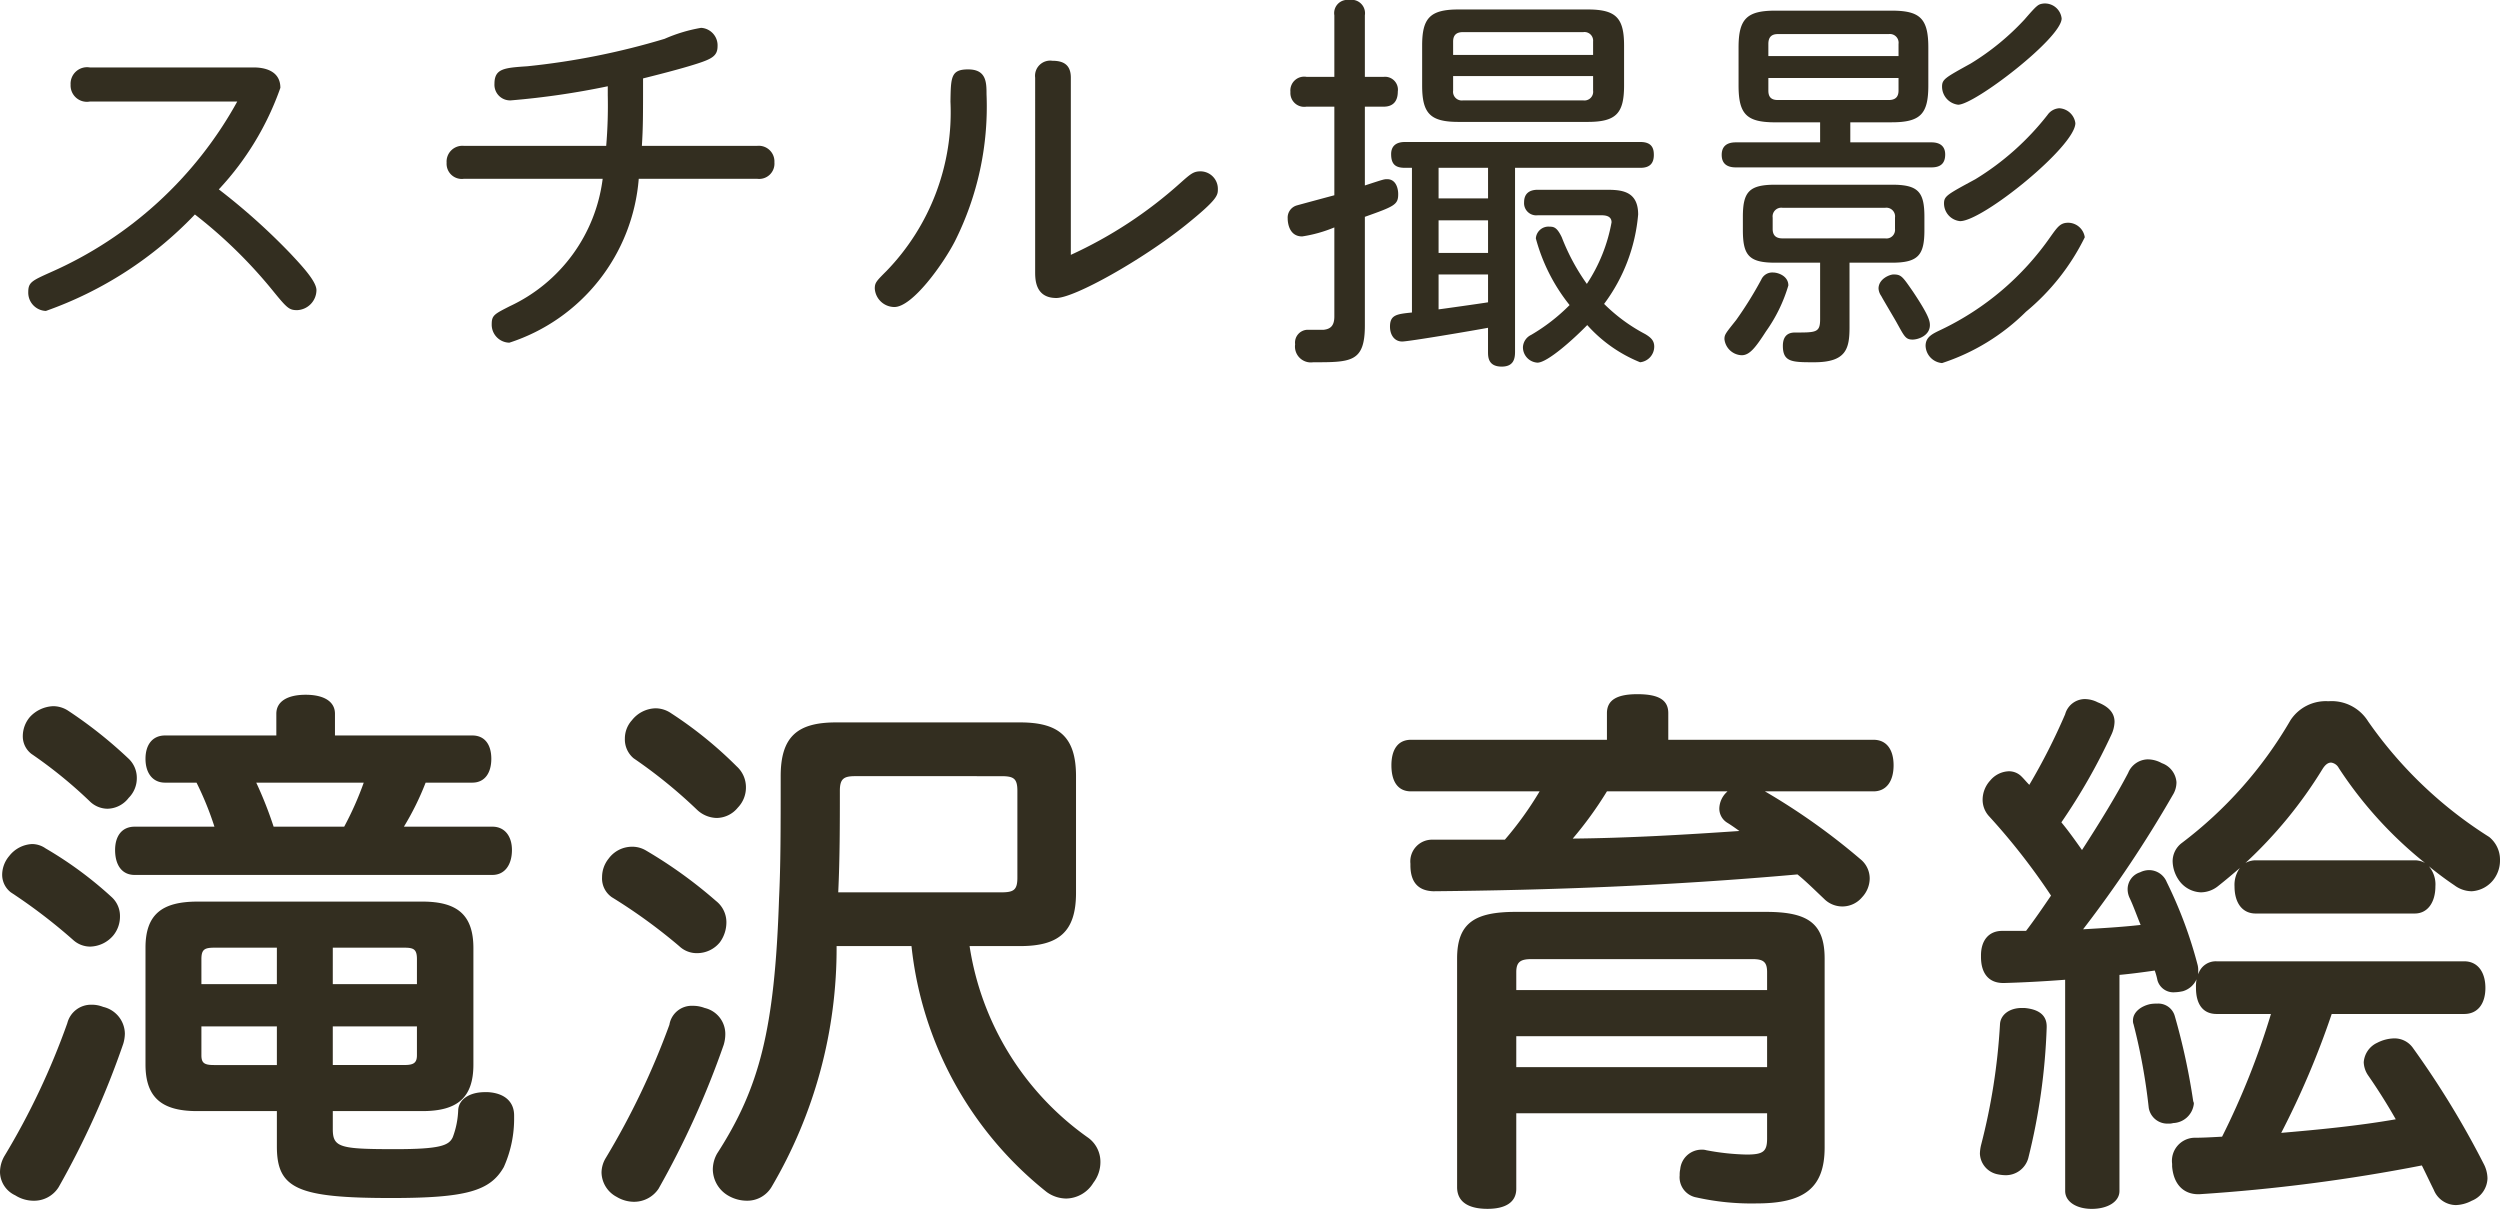
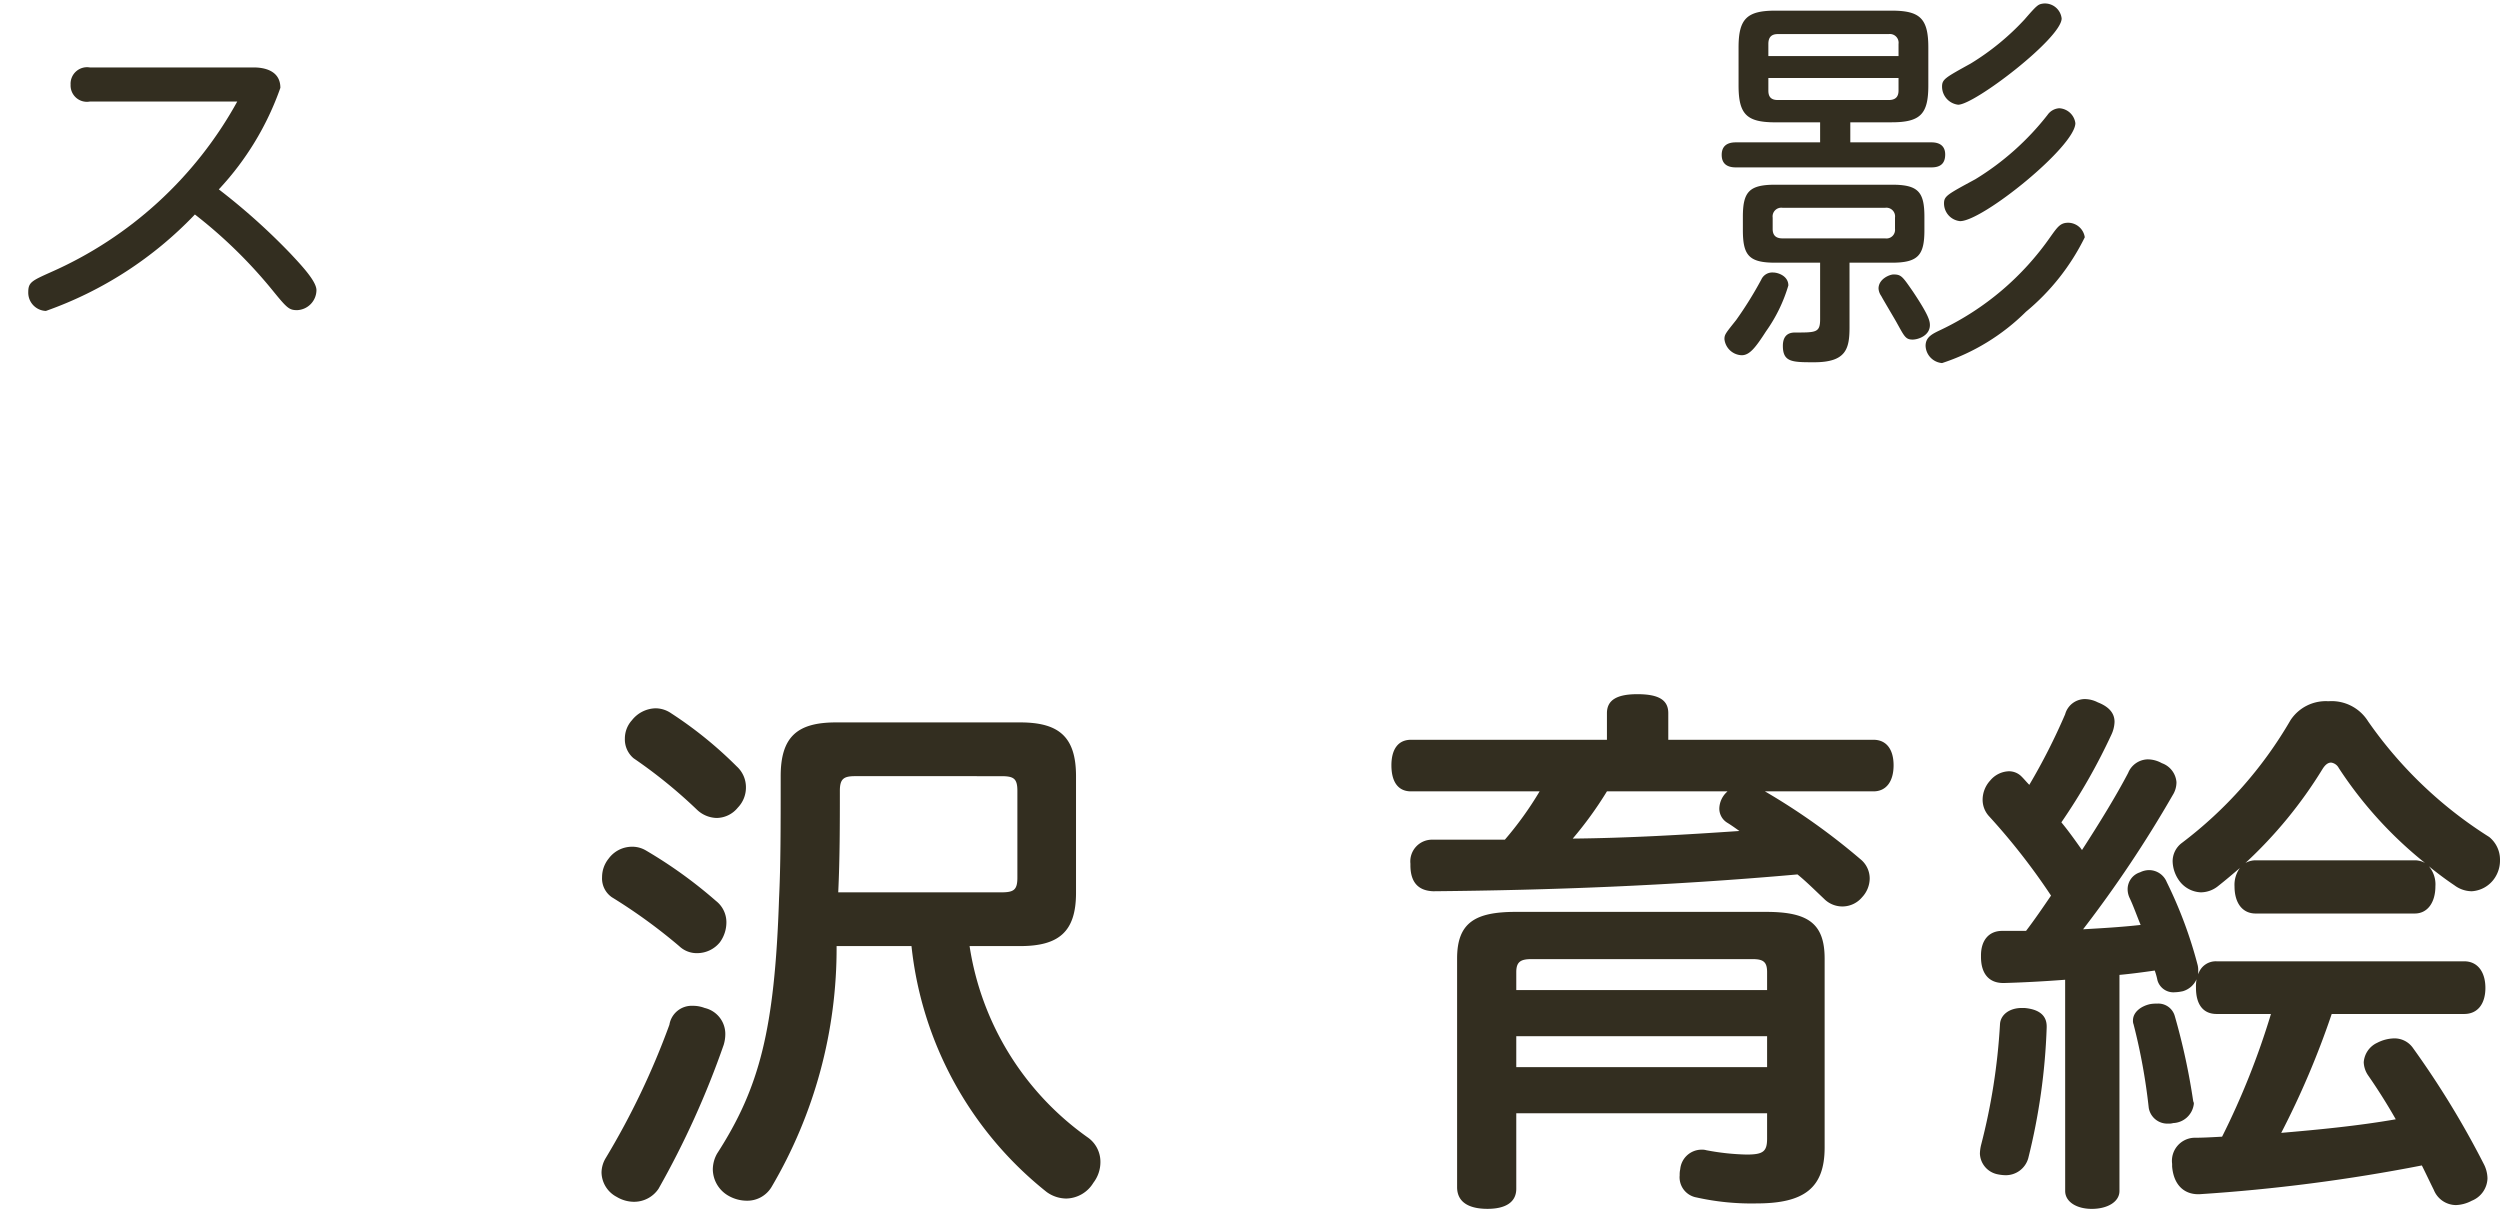
<svg xmlns="http://www.w3.org/2000/svg" width="82.889" height="40.08" viewBox="0 0 82.889 40.08">
  <defs>
    <style>.cls-1{fill:#332e20;}</style>
  </defs>
  <g id="レイヤー_2" data-name="レイヤー 2">
    <g id="本文">
      <path class="cls-1" d="M2.978,3.367a.541.541,0,0,1-.637-.559.547.547,0,0,1,.637-.572H8.412c.351,0,.884.104.884.676a9.578,9.578,0,0,1-2.041,3.367A21.131,21.131,0,0,1,9.634,8.411c.351.377.858.91.858,1.209a.669.669,0,0,1-.637.663c-.273,0-.338-.065-.845-.689A15.853,15.853,0,0,0,6.462,7.111a12.622,12.622,0,0,1-4.94,3.198.606.606,0,0,1-.585-.624c0-.325.117-.377.754-.663A13.079,13.079,0,0,0,7.866,3.367Z" />
-       <path class="cls-1" d="M25.104,4.836a.519.519,0,0,1,.572.546.507.507,0,0,1-.572.546H21.178a6.231,6.231,0,0,1-4.29,5.434.597.597,0,0,1-.585-.611c0-.299.091-.338.598-.598a5.404,5.404,0,0,0,3.081-4.225h-4.602a.503.503,0,0,1-.572-.533.524.524,0,0,1,.572-.559h4.719a15.922,15.922,0,0,0,.052-1.677v-.299a26.24,26.24,0,0,1-3.211.468.518.518,0,0,1-.546-.546c0-.507.312-.533,1.092-.585a24.326,24.326,0,0,0,4.55-.91,5.17,5.17,0,0,1,1.209-.364.581.581,0,0,1,.546.611c0,.312-.182.416-.663.572-.559.182-1.443.403-1.807.494,0,1.274,0,1.612-.039,2.236Z" />
-       <path class="cls-1" d="M32.709,3.12a9.952,9.952,0,0,1-1.053,4.888c-.39.754-1.404,2.171-2.002,2.171a.654.654,0,0,1-.65-.611c0-.195.052-.247.39-.585a7.568,7.568,0,0,0,2.119-5.616c.013-.806.013-1.066.585-1.066C32.696,2.301,32.709,2.717,32.709,3.12Zm1.612-.546a.503.503,0,0,1,.572-.559c.364,0,.611.13.611.559v5.876a14.349,14.349,0,0,0,3.627-2.379c.351-.312.442-.39.676-.39a.579.579,0,0,1,.572.585c0,.208,0,.338-1.066,1.196-1.443,1.157-3.692,2.418-4.29,2.418-.702,0-.702-.624-.702-.871Z" />
-       <path class="cls-1" d="M45.253,10.791c0,1.22-.454,1.22-1.714,1.22a.526.526,0,0,1-.598-.597.424.424,0,0,1,.429-.48h.52c.221-.026.351-.13.351-.442V7.54a4.534,4.534,0,0,1-1.066.299c-.442,0-.481-.468-.481-.598a.419.419,0,0,1,.299-.429c.039-.013,1.053-.286,1.248-.338v-2.938h-.923a.458.458,0,0,1-.533-.488.458.458,0,0,1,.533-.5h.923V.507a.438.438,0,0,1,.493-.507.445.445,0,0,1,.519.507V2.548h.624a.428.428,0,0,1,.468.488c0,.334-.169.501-.468.501h-.624V6.149c.637-.208.637-.208.741-.208.286,0,.364.299.364.494,0,.351-.117.403-1.105.754Zm4.979-5.228v6.098c0,.221-.039.494-.441.494-.455,0-.455-.325-.455-.494v-.793c-.481.091-2.626.455-2.847.455-.247,0-.403-.208-.403-.494,0-.39.221-.416.728-.468V5.564h-.234c-.312,0-.456-.117-.456-.454,0-.26.156-.402.456-.402h7.812c.403,0,.442.247.442.428,0,.247-.104.428-.442.428ZM53.847,2.834c0,.923-.26,1.208-1.209,1.208H48.361c-.936,0-1.209-.272-1.209-1.208V1.509c0-.91.26-1.195,1.209-1.195H52.638c.936,0,1.209.272,1.209,1.195Zm-6.15,2.729V6.579h1.64V5.564Zm1.64,1.742H47.697V8.386h1.64Zm-1.64,2.952c.026,0,1.497-.208,1.64-.234V9.1H47.697Zm.482-8.436h4.641V1.378a.286.286,0,0,0-.325-.313H48.504c-.221,0-.325.104-.325.313Zm0,.7v.482a.289.289,0,0,0,.325.326h3.991a.289.289,0,0,0,.325-.326V2.522ZM50.987,7.137a.404.404,0,0,1-.455-.429c0-.286.169-.416.455-.416h2.223c.494,0,1.104,0,1.104.819a5.773,5.773,0,0,1-1.129,2.965,5.656,5.656,0,0,0,1.363,1.001c.195.117.299.221.299.415a.523.523,0,0,1-.468.519,4.718,4.718,0,0,1-1.753-1.233c-.481.494-1.326,1.246-1.651,1.246a.511.511,0,0,1-.481-.519.476.476,0,0,1,.273-.402,6.187,6.187,0,0,0,1.274-.988,6.018,6.018,0,0,1-1.119-2.21.419.419,0,0,1,.456-.39c.143,0,.247.026.403.351a6.992,6.992,0,0,0,.832,1.547,5.448,5.448,0,0,0,.819-2.042c0-.234-.247-.234-.364-.234Z" />
      <path class="cls-1" d="M61.348,4.72h2.691c.286,0,.455.13.455.402,0,.285-.143.428-.455.428H57.552c-.299,0-.468-.13-.468-.415,0-.26.143-.415.468-.415h2.795V4.056H58.865c-.949,0-1.222-.259-1.222-1.221V1.574c0-.949.273-1.221,1.222-1.221h3.848c.936,0,1.222.247,1.222,1.221v1.26c0,.949-.26,1.221-1.222,1.221H61.348ZM59.294,9.464a5.105,5.105,0,0,1-.741,1.522c-.351.545-.546.792-.806.792a.597.597,0,0,1-.572-.532c0-.156.039-.195.39-.637a12.47,12.47,0,0,0,.832-1.34.4.4,0,0,1,.39-.234C58.956,9.035,59.294,9.152,59.294,9.464Zm2.028,1.379c0,.714-.104,1.168-1.17,1.168-.728,0-1.04,0-1.04-.545,0-.441.312-.441.416-.441.689,0,.819,0,.819-.442V8.71H58.865c-.871,0-1.079-.234-1.079-1.078V7.189c0-.831.208-1.065,1.079-1.065h3.861c.871,0,1.079.234,1.079,1.065v.443c0,.831-.208,1.078-1.079,1.078h-1.404Zm1.625-8.983V1.456a.289.289,0,0,0-.325-.326h-3.679c-.208,0-.312.104-.312.326V1.86Zm-4.316.726v.417c0,.195.078.313.312.313h3.679c.208,0,.325-.091.325-.313v-.417Zm.468,4.303a.289.289,0,0,0-.325.326v.377c0,.208.104.312.325.312h3.406a.285.285,0,0,0,.325-.312V7.215a.289.289,0,0,0-.325-.326Zm4.329,2.783c.494.742.559.95.559,1.106,0,.351-.39.481-.572.481-.234,0-.273-.104-.52-.546-.039-.078-.468-.794-.52-.898a.482.482,0,0,1-.091-.247c0-.325.377-.468.494-.468C63.038,9.1,63.077,9.165,63.428,9.672Zm3.744.664a7.055,7.055,0,0,1-2.782,1.702.596.596,0,0,1-.546-.571c0-.298.234-.402.507-.532a9.287,9.287,0,0,0,3.64-3.094c.234-.326.325-.456.585-.456a.562.562,0,0,1,.546.482A7.487,7.487,0,0,1,67.172,10.336ZM68.355.612c0,.65-2.886,2.86-3.432,2.86a.606.606,0,0,1-.533-.598c0-.247.104-.299.949-.767A8.354,8.354,0,0,0,67.12.651c.429-.494.455-.507.624-.533A.558.558,0,0,1,68.355.612Zm-3.367,6.72a.59.59,0,0,1-.533-.585c0-.247.104-.298,1.04-.805a8.955,8.955,0,0,0,2.392-2.132.512.512,0,0,1,.39-.221.57.57,0,0,1,.533.494C68.81,4.85,65.742,7.332,64.988,7.332Z" />
-       <path class="cls-1" d="M4.14,34.266a1.223,1.223,0,0,1-.054.343,28.208,28.208,0,0,1-2.142,4.752.958.958,0,0,1-.828.45,1.142,1.142,0,0,1-.612-.18A.864.864,0,0,1,0,38.856a1.082,1.082,0,0,1,.144-.522,24.166,24.166,0,0,0,2.088-4.411.811.811,0,0,1,.792-.611,1.027,1.027,0,0,1,.396.072A.926.926,0,0,1,4.14,34.266ZM3.708,29.749a.846.846,0,0,1,.27.63.988.988,0,0,1-.216.629,1.033,1.033,0,0,1-.774.377.839.839,0,0,1-.558-.216A18.219,18.219,0,0,0,.36,29.587a.736.736,0,0,1-.288-.595.97.97,0,0,1,.234-.611,1.021,1.021,0,0,1,.756-.396.787.787,0,0,1,.45.144A12.688,12.688,0,0,1,3.708,29.749Zm.54-4.609a.873.873,0,0,1,.288.665.917.917,0,0,1-.27.649.903.903,0,0,1-.702.36.847.847,0,0,1-.594-.252A15.077,15.077,0,0,0,1.044,24.997a.732.732,0,0,1-.288-.593.982.982,0,0,1,.234-.63,1.108,1.108,0,0,1,.774-.36.907.907,0,0,1,.486.144A14.605,14.605,0,0,1,4.248,25.14Zm12.078,2.269c.414,0,.648.323.648.773,0,.485-.234.827-.648.827H4.464c-.432,0-.648-.342-.648-.827,0-.449.216-.773.648-.773h2.646a10.361,10.361,0,0,0-.594-1.46H5.472c-.414,0-.648-.323-.648-.791s.234-.773.648-.773H9.162v-.72c0-.414.378-.63.972-.63.594,0,.972.216.972.63v.72h4.554c.414,0,.63.305.63.773s-.216.791-.63.791H14.112a9.172,9.172,0,0,1-.72,1.46Zm-9.792,9.43c-1.17,0-1.71-.449-1.71-1.546V31.421c0-1.114.558-1.528,1.728-1.528h7.452c1.17,0,1.692.449,1.692,1.546v3.854c0,1.096-.522,1.546-1.692,1.546H11.034v.595c0,.613.234.667,2.07.667,1.512,0,1.782-.126,1.908-.396a2.826,2.826,0,0,0,.18-.901c.018-.342.36-.593.882-.593h.108c.576.036.864.341.864.773v.072a3.919,3.919,0,0,1-.342,1.639c-.45.792-1.242,1.026-3.726,1.026-3.114,0-3.798-.306-3.798-1.71V36.839Zm.576-5.418c-.324,0-.432.054-.432.379v.829h2.502V31.421Zm-.432,2.61v.956c0,.252.09.325.414.325H9.18V34.031Zm1.818-8.082a13.01,13.01,0,0,1,.576,1.46h2.34a10.621,10.621,0,0,0,.648-1.46Zm2.538,6.68h2.79V31.8c0-.325-.108-.379-.414-.379h-2.376Zm0,2.682h2.376c.306,0,.414-.072.414-.325v-.956h-2.79Z" />
      <path class="cls-1" d="M24.048,34.284a1.242,1.242,0,0,1-.054.36,29.125,29.125,0,0,1-2.16,4.77.975.975,0,0,1-.81.432,1.118,1.118,0,0,1-.576-.162.934.934,0,0,1-.504-.81.951.951,0,0,1,.144-.486,25.451,25.451,0,0,0,2.106-4.41.75.75,0,0,1,.774-.63,1.09,1.09,0,0,1,.396.072A.883.883,0,0,1,24.048,34.284Zm-.306-4.41a.894.894,0,0,1,.342.72,1.118,1.118,0,0,1-.216.648.968.968,0,0,1-.738.36.842.842,0,0,1-.612-.234,18.084,18.084,0,0,0-2.232-1.62.758.758,0,0,1-.324-.666.977.977,0,0,1,.216-.612.964.964,0,0,1,.756-.396.893.893,0,0,1,.486.126A15.218,15.218,0,0,1,23.742,29.874Zm.684-4.464a.931.931,0,0,1,.306.702.956.956,0,0,1-.27.666.914.914,0,0,1-.702.342.978.978,0,0,1-.648-.27,16.486,16.486,0,0,0-2.106-1.71.816.816,0,0,1-.288-.648.901.901,0,0,1,.234-.612,1.03,1.03,0,0,1,.792-.396.925.925,0,0,1,.504.162A13.372,13.372,0,0,1,24.426,25.41Zm3.312,5.958a15.585,15.585,0,0,1-2.16,7.992.937.937,0,0,1-.828.45,1.23,1.23,0,0,1-.594-.162,1.019,1.019,0,0,1-.522-.882,1.08,1.08,0,0,1,.144-.522c1.404-2.178,1.908-4.104,2.052-8.46.054-1.116.054-2.304.054-4.05,0-1.314.558-1.782,1.836-1.782h6.102c1.278,0,1.854.468,1.854,1.782v3.87c0,1.296-.576,1.764-1.854,1.764H32.147a9.532,9.532,0,0,0,3.906,6.336.985.985,0,0,1,.432.828,1.123,1.123,0,0,1-.234.684,1.073,1.073,0,0,1-.9.522,1.12,1.12,0,0,1-.648-.216,12.033,12.033,0,0,1-4.482-8.154Zm5.454-1.782c.414,0,.54-.072.54-.486v-2.88c0-.414-.126-.486-.54-.486H28.35c-.378,0-.504.09-.504.486,0,1.098,0,2.232-.054,3.366Z" />
      <path class="cls-1" d="M58.517,26.238a21.72,21.72,0,0,1,3.168,2.25.823.823,0,0,1,.306.648.922.922,0,0,1-.252.612.853.853,0,0,1-1.26.054c-.324-.306-.594-.576-.882-.81-4.248.378-8.208.522-12.078.558q-.756-.027-.756-.864v-.054a.72.72,0,0,1,.72-.792H49.895a11.31,11.31,0,0,0,1.152-1.602H46.781c-.432,0-.648-.324-.648-.864,0-.522.216-.846.648-.846h6.498v-.882c0-.432.324-.63,1.008-.63.72,0,1.026.198,1.026.63v.882h6.804c.432,0,.666.324.666.846s-.234.864-.666.864Zm-8.244,13.176c0,.45-.36.666-.954.666-.612,0-1.008-.216-1.008-.72V31.782c0-1.188.594-1.548,1.944-1.548h8.298c1.368,0,1.944.36,1.944,1.548v6.264c0,1.332-.666,1.854-2.25,1.854a8.352,8.352,0,0,1-1.998-.198.678.678,0,0,1-.558-.738.756.756,0,0,1,.018-.198.712.712,0,0,1,.702-.648.501.501,0,0,1,.162.018,7.939,7.939,0,0,0,1.332.144c.54,0,.684-.09.684-.522v-.846H50.273Zm8.316-7.182c0-.342-.126-.432-.486-.432H50.777c-.36,0-.504.09-.504.432v.594h8.316Zm-8.316,3.15h8.316v-1.026H50.273Zm3.006-9.144a12.426,12.426,0,0,1-1.134,1.566c1.836-.018,3.69-.126,5.526-.252-.126-.09-.252-.18-.396-.27a.549.549,0,0,1-.27-.486.778.778,0,0,1,.216-.504l.054-.054Z" />
      <path class="cls-1" d="M67.859,34.032v.036a20.656,20.656,0,0,1-.612,4.338.773.773,0,0,1-.774.558,1.389,1.389,0,0,1-.27-.036.726.726,0,0,1-.558-.684,1.383,1.383,0,0,1,.036-.27,20.545,20.545,0,0,0,.63-4.014c.018-.324.324-.54.72-.54h.09C67.536,33.456,67.859,33.618,67.859,34.032Zm.612-1.548c-.702.054-1.386.09-2.016.108h-.036c-.486,0-.738-.324-.738-.864v-.054c0-.486.252-.81.702-.81h.792c.288-.378.558-.774.828-1.17a21.475,21.475,0,0,0-2.052-2.628.805.805,0,0,1-.216-.558.946.946,0,0,1,.252-.63.842.842,0,0,1,.612-.306.586.586,0,0,1,.432.18c.09.09.162.18.252.27a20.587,20.587,0,0,0,1.188-2.34.683.683,0,0,1,.648-.504.955.955,0,0,1,.432.108c.324.126.558.324.558.648a1.08,1.08,0,0,1-.108.432A19.813,19.813,0,0,1,68.346,27.265c.252.306.468.612.684.918.594-.918,1.134-1.8,1.53-2.556a.719.719,0,0,1,.648-.45.966.966,0,0,1,.468.126.728.728,0,0,1,.486.63.797.797,0,0,1-.126.432,39.843,39.843,0,0,1-2.97,4.446c.63-.036,1.26-.072,1.908-.144-.126-.306-.233-.612-.359-.882a.677.677,0,0,1-.072-.306.587.587,0,0,1,.414-.558.686.686,0,0,1,.306-.072.635.635,0,0,1,.576.396,14.448,14.448,0,0,1,1.026,2.754.755.755,0,0,1,.018.198v.108a.607.607,0,0,1,.612-.432h8.208c.45,0,.702.36.702.882,0,.522-.252.864-.702.864H77.309a28.132,28.132,0,0,1-1.674,3.942c1.261-.108,2.557-.234,3.798-.45-.306-.54-.63-1.044-.918-1.458a.825.825,0,0,1-.144-.432.77.77,0,0,1,.45-.648,1.275,1.275,0,0,1,.54-.144.747.747,0,0,1,.647.324,29.603,29.603,0,0,1,2.34,3.834,1.073,1.073,0,0,1,.126.486.826.826,0,0,1-.521.738,1.203,1.203,0,0,1-.522.144.798.798,0,0,1-.737-.504c-.126-.252-.252-.522-.396-.81a57.887,57.887,0,0,1-7.38.954h-.036c-.45,0-.81-.288-.864-.918v-.09a.766.766,0,0,1,.721-.864c.306,0,.611-.018.936-.036a25.503,25.503,0,0,0,1.62-4.068H73.494c-.468,0-.685-.342-.685-.864a1.412,1.412,0,0,1,.019-.288.715.715,0,0,1-.45.396,1.38,1.38,0,0,1-.27.036.549.549,0,0,1-.576-.396,2.358,2.358,0,0,0-.09-.324c-.378.054-.774.108-1.17.144v7.164c0,.36-.396.594-.918.594-.504,0-.882-.234-.882-.594Zm4.266,4.122a.717.717,0,0,1-.685.63.494.494,0,0,1-.162.018.626.626,0,0,1-.647-.522,19.646,19.646,0,0,0-.504-2.772.298.298,0,0,1-.019-.126c0-.27.252-.468.559-.54a1.108,1.108,0,0,1,.233-.018.567.567,0,0,1,.595.414,21.654,21.654,0,0,1,.611,2.826A.158.158,0,0,1,72.738,36.606Zm2.052-6.318c-.45,0-.702-.36-.702-.9a.951.951,0,0,1,.18-.612c-.252.216-.485.414-.737.612a.919.919,0,0,1-.559.198.932.932,0,0,1-.684-.342,1.147,1.147,0,0,1-.252-.684.758.758,0,0,1,.306-.612,13.735,13.735,0,0,0,3.601-4.068,1.399,1.399,0,0,1,1.26-.63,1.424,1.424,0,0,1,1.313.666,13.94,13.94,0,0,0,4.015,3.834.966.966,0,0,1,.359.774,1.044,1.044,0,0,1-.18.594.987.987,0,0,1-.756.432.969.969,0,0,1-.576-.198c-.27-.18-.558-.396-.846-.63a.929.929,0,0,1,.216.666c0,.522-.252.9-.684.9Zm5.274-1.764a.689.689,0,0,1,.342.09,13.424,13.424,0,0,1-2.862-3.15.34.34,0,0,0-.252-.18c-.108,0-.198.072-.288.216a14.685,14.685,0,0,1-2.556,3.114.689.689,0,0,1,.342-.09Z" />
    </g>
  </g>
</svg>